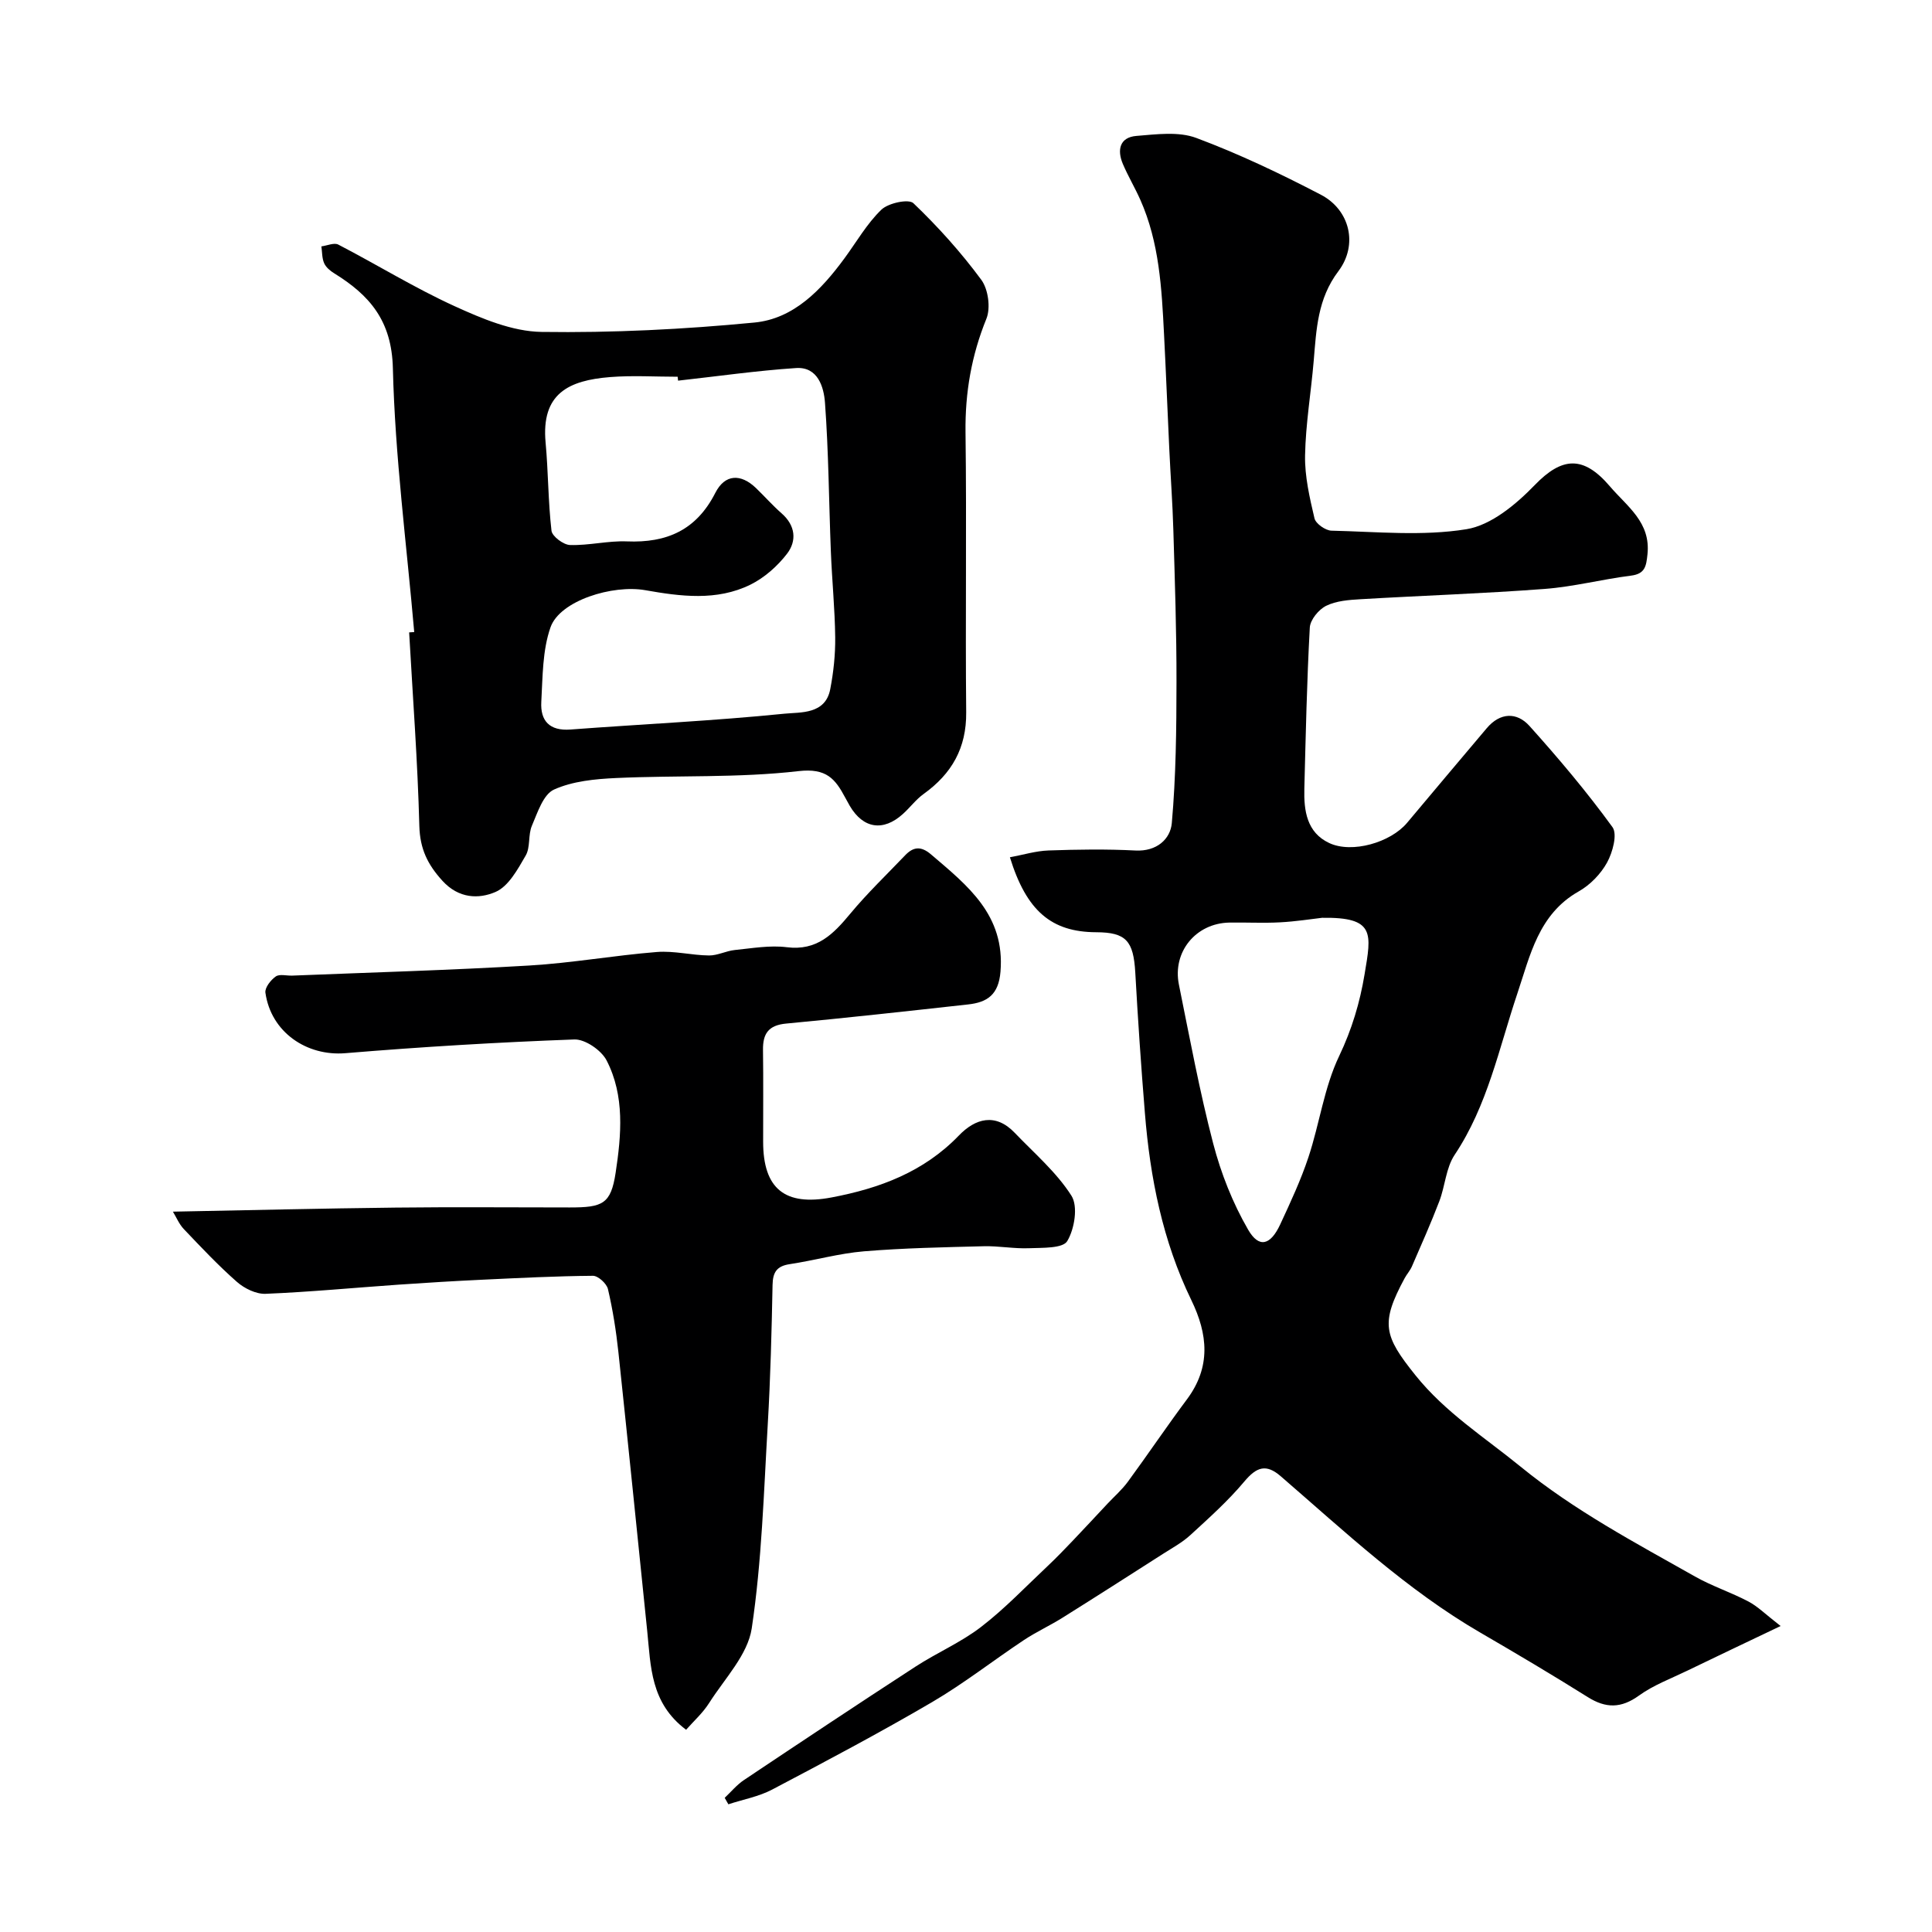
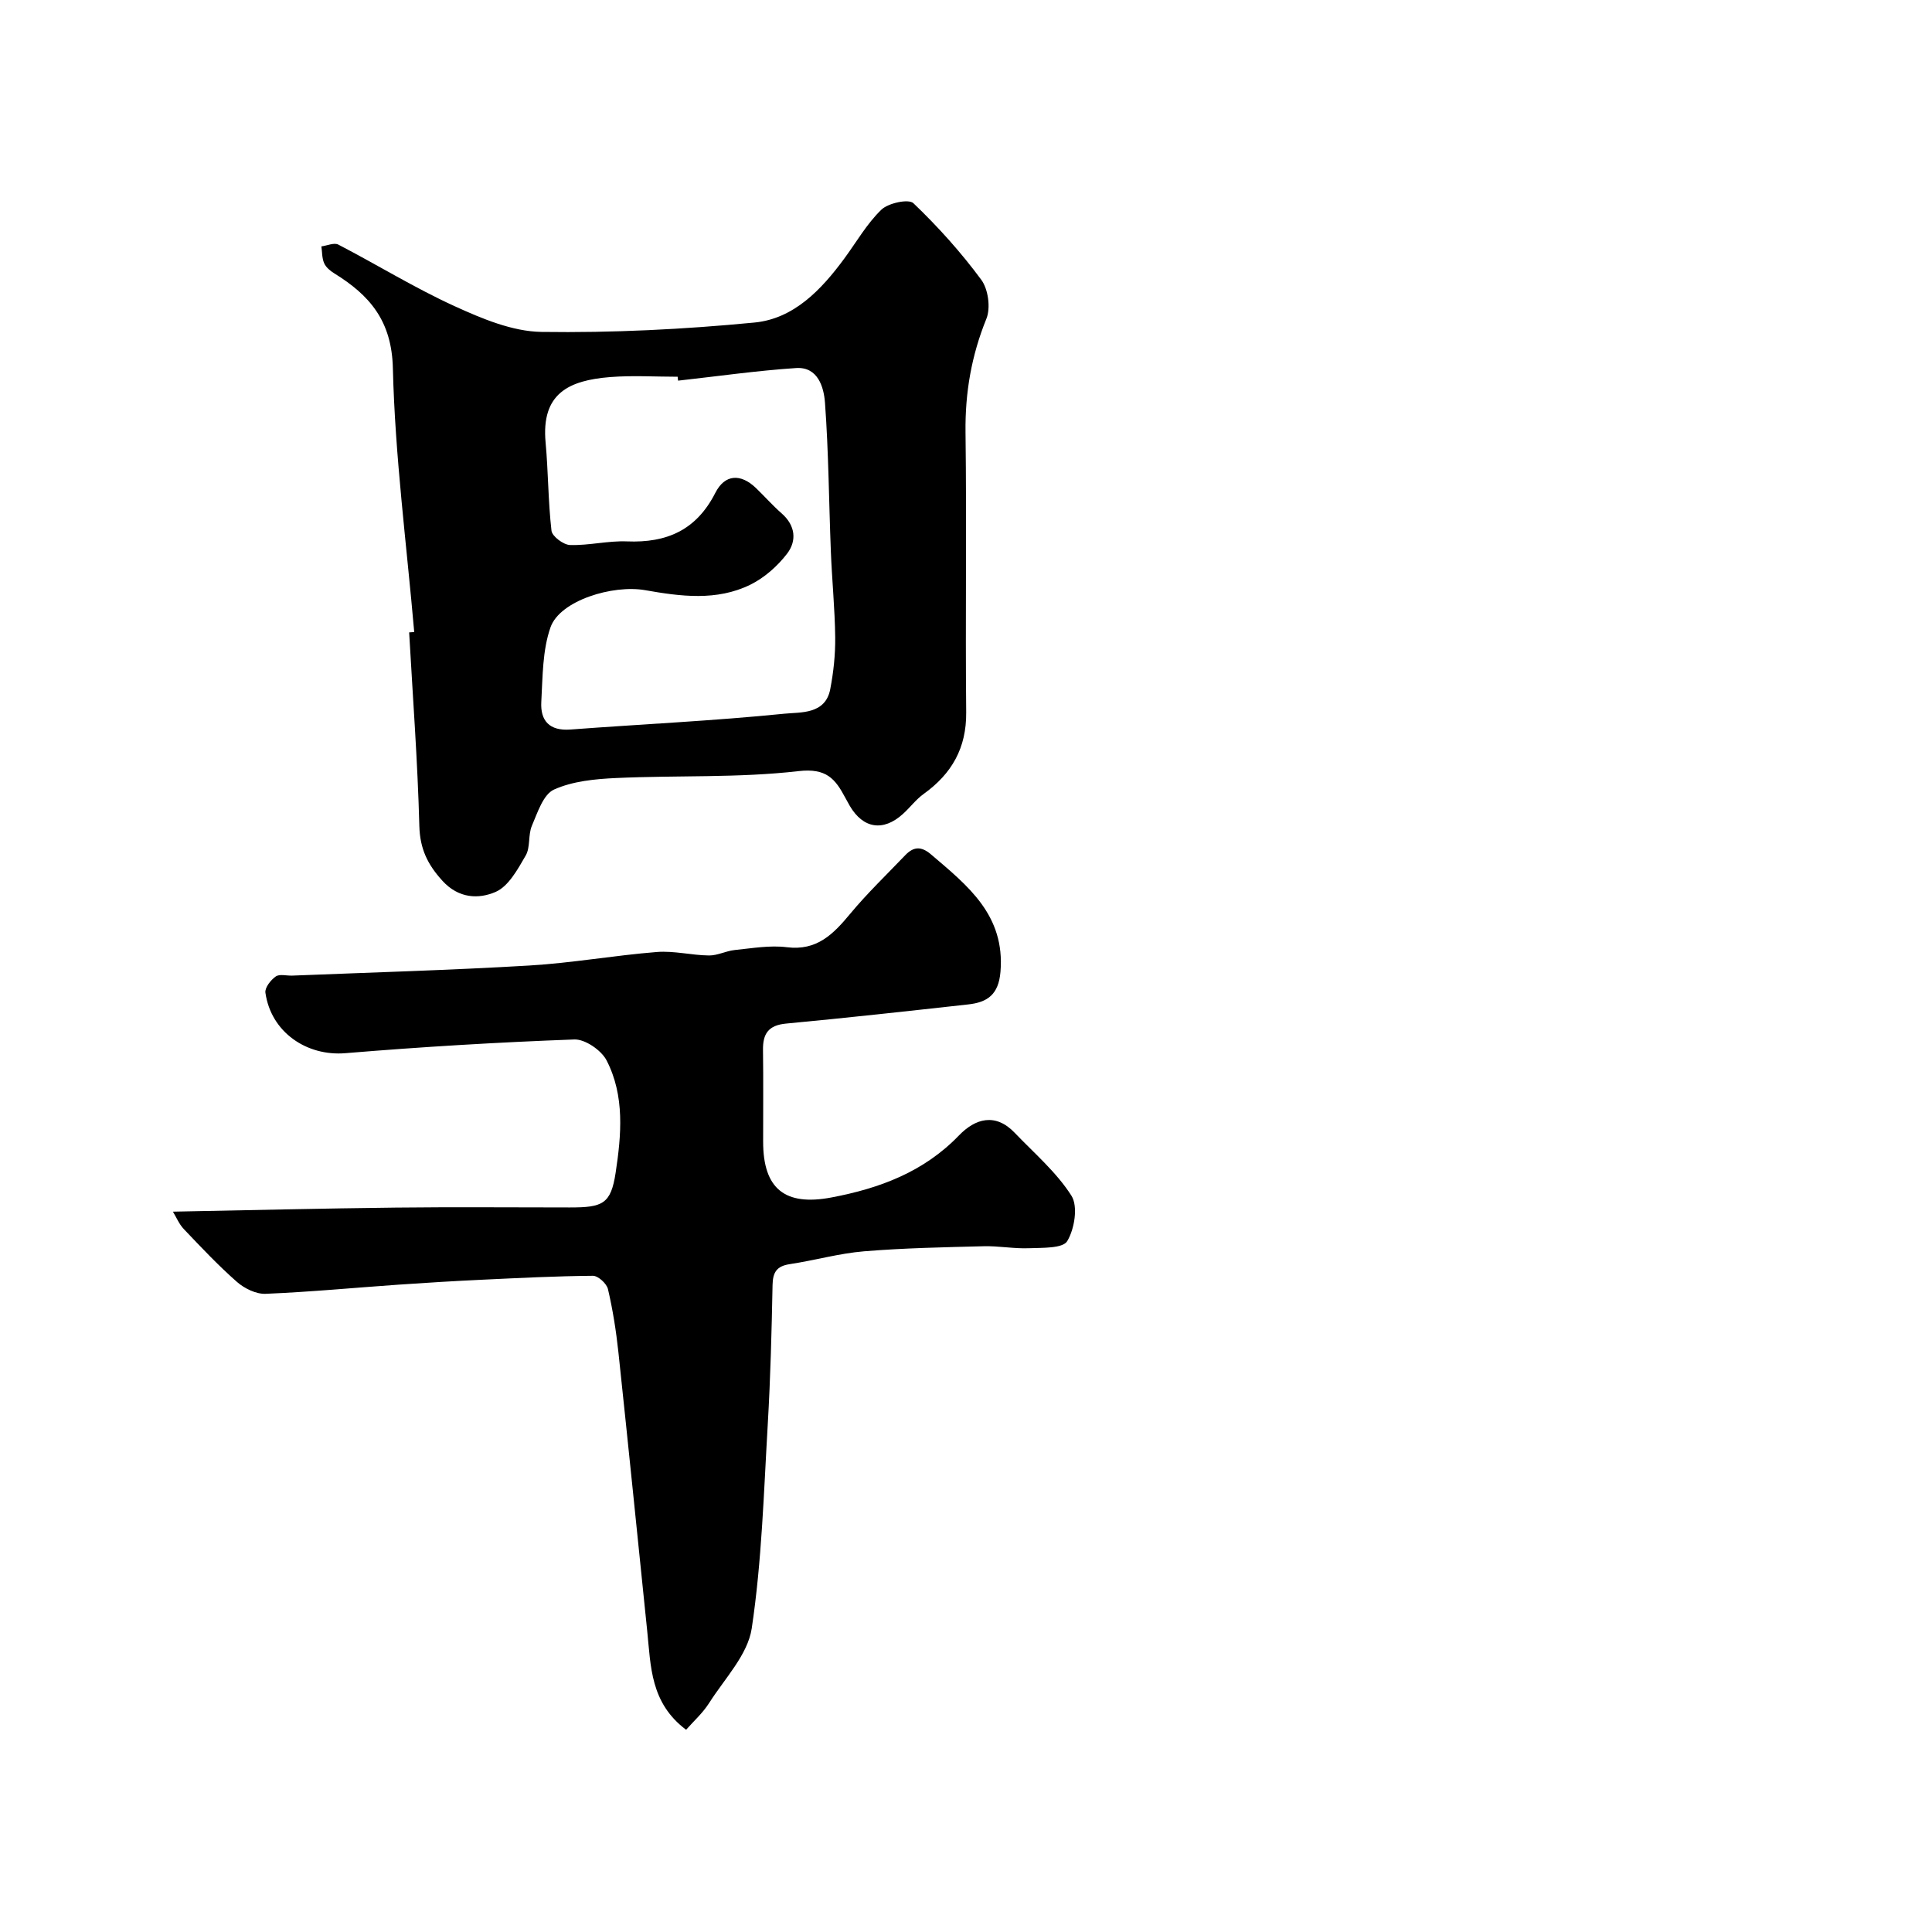
<svg xmlns="http://www.w3.org/2000/svg" enable-background="new 0 0 400 400" viewBox="0 0 400 400">
  <g fill="#000001">
-     <path d="m368.66 336.65c-7.28 3.48-13.36 6.35-19.4 9.28-3.36 1.63-6.95 2.96-9.93 5.12-3.69 2.66-6.84 2.67-10.59.32-7.32-4.59-14.76-9-22.23-13.34-15.3-8.88-28.09-20.94-41.36-32.4-3.01-2.6-4.98-1.94-7.54 1.12-3.36 4.01-7.32 7.55-11.19 11.1-1.66 1.52-3.71 2.63-5.63 3.86-6.93 4.43-13.85 8.87-20.82 13.23-2.6 1.63-5.42 2.92-7.97 4.61-6.38 4.24-12.44 9-19.03 12.86-10.85 6.35-21.97 12.24-33.1 18.1-2.79 1.47-6.04 2.05-9.07 3.05-.25-.45-.51-.89-.76-1.34 1.32-1.24 2.51-2.7 4-3.69 11.79-7.88 23.6-15.74 35.5-23.47 4.44-2.89 9.43-5.02 13.59-8.23 4.94-3.8 9.28-8.38 13.84-12.66 1.77-1.67 3.46-3.43 5.14-5.19 2.41-2.53 4.79-5.1 7.18-7.65 1.42-1.51 3-2.89 4.22-4.55 4.14-5.64 8.05-11.46 12.24-17.07 5-6.71 4.33-13.48.9-20.54-5.93-12.21-8.53-25.29-9.61-38.7-.79-9.69-1.45-19.39-1.99-29.09-.37-6.59-1.91-8.35-8.09-8.37-9.24-.04-14.42-4.35-17.87-15.52 2.73-.5 5.36-1.32 8.01-1.41 5.99-.21 12.01-.3 17.99.01 4.38.23 7.22-2.35 7.52-5.67.86-9.67.96-19.43.97-29.16.02-10.49-.34-20.99-.65-31.48-.16-5.6-.58-11.19-.84-16.79-.38-7.93-.68-15.86-1.09-23.79-.48-9.49-.97-18.99-4.92-27.86-1.12-2.51-2.54-4.89-3.61-7.41-1.22-2.89-.66-5.51 2.82-5.79 4.12-.33 8.7-.96 12.39.42 8.83 3.3 17.42 7.39 25.8 11.76 6.01 3.14 7.75 10.36 3.61 15.84-4.31 5.71-4.55 12.04-5.1 18.54-.55 6.54-1.67 13.06-1.79 19.6-.08 4.34.95 8.75 1.95 13.02.26 1.1 2.28 2.52 3.52 2.55 9.33.21 18.83 1.17 27.93-.3 5.13-.83 10.29-5.15 14.15-9.14 5.64-5.83 10.05-6.19 15.55.25 3.6 4.22 8.5 7.44 7.79 14.1-.26 2.42-.47 4.03-3.41 4.4-5.98.75-11.88 2.3-17.87 2.75-12.68.96-25.4 1.38-38.09 2.13-2.43.14-5.06.33-7.16 1.37-1.54.76-3.29 2.89-3.38 4.5-.61 11.1-.84 22.22-1.13 33.34-.12 4.57.5 9.09 5.15 11.27 4.73 2.22 12.71-.12 16.11-4.17 5.5-6.55 10.99-13.09 16.51-19.61 2.76-3.26 6.22-3.38 8.85-.45 6.03 6.71 11.87 13.64 17.17 20.93 1.07 1.47.04 5.23-1.11 7.33-1.31 2.39-3.52 4.66-5.9 6-8.3 4.7-10.04 13.27-12.67 21.1-3.82 11.36-6.16 23.2-13 33.44-1.8 2.7-1.96 6.45-3.17 9.61-1.74 4.54-3.72 8.99-5.66 13.46-.38.88-1.07 1.63-1.53 2.49-5.02 9.31-4.3 11.89 2.25 20.06 6.19 7.72 14.31 12.84 21.79 18.94 11.16 9.1 23.71 15.73 36.09 22.73 3.54 2 7.47 3.28 11.07 5.18 1.91 1 3.52 2.64 6.66 5.07zm-94.93-146.63c-2.19.25-5.45.77-8.72.94-3.49.19-7-.01-10.49.05-6.92.13-11.81 6.05-10.44 12.84 2.23 11 4.27 22.06 7.1 32.91 1.61 6.17 4.04 12.32 7.23 17.83 2.26 3.91 4.64 3.23 6.65-1.1 2.12-4.57 4.27-9.17 5.85-13.94 2.29-6.92 3.24-14.4 6.34-20.89 2.64-5.52 4.31-11.13 5.27-16.94 1.42-8.49 2.23-11.86-8.79-11.7z" />
    <path d="m142.05 358.13c-7.42-5.57-7.3-13.17-8.05-20.44-1.98-19.26-3.92-38.52-5.97-57.77-.47-4.38-1.16-8.75-2.16-13.03-.27-1.14-2.04-2.76-3.11-2.75-7.63.06-15.26.45-22.88.81-5.77.27-11.54.62-17.3 1.02-9.2.64-18.38 1.52-27.59 1.9-1.97.08-4.4-1.11-5.95-2.48-3.87-3.4-7.42-7.18-10.98-10.92-.99-1.04-1.56-2.47-2.26-3.61 15.75-.3 30.92-.67 46.09-.84 12.02-.14 24.05-.03 36.07-.03 6.79 0 8.51-.67 9.5-7.18 1.18-7.77 1.92-15.92-1.87-23.26-1.09-2.11-4.45-4.42-6.68-4.34-15.81.58-31.62 1.53-47.39 2.84-8.02.67-15.42-4.34-16.57-12.53-.14-1.04 1.11-2.63 2.14-3.35.79-.56 2.26-.13 3.42-.18 16.37-.66 32.74-1.12 49.09-2.09 8.83-.52 17.59-2.1 26.41-2.8 3.55-.28 7.18.68 10.78.72 1.77.02 3.54-.95 5.34-1.13 3.58-.36 7.25-1.02 10.76-.58 6.24.79 9.64-2.71 13.14-6.93 3.53-4.25 7.55-8.1 11.37-12.1 1.7-1.78 3.29-1.95 5.35-.19 7.58 6.47 15.36 12.54 14.39 24.29-.39 4.78-2.75 6.35-6.72 6.78-12.55 1.39-25.1 2.78-37.66 3.96-3.65.34-4.84 2.08-4.79 5.47.09 6.33.02 12.66.03 18.99 0 9.78 4.54 13.36 14.15 11.54 9.99-1.89 19.1-5.28 26.38-12.83 3.39-3.52 7.56-4.75 11.57-.54 4.05 4.23 8.64 8.15 11.73 13.01 1.4 2.2.64 6.89-.87 9.4-.93 1.54-5.14 1.36-7.89 1.47-3.12.13-6.27-.49-9.39-.41-8.27.21-16.55.37-24.79 1.05-5.17.43-10.24 1.88-15.39 2.66-2.67.4-3.5 1.66-3.55 4.3-.19 9.6-.43 19.21-.99 28.79-.83 14.13-1.23 28.35-3.32 42.31-.82 5.46-5.59 10.38-8.79 15.41-1.31 2.09-3.22 3.79-4.8 5.59z" />
    <path d="m85.76 130.86c-1.58-18.21-3.98-36.4-4.42-54.64-.24-9.84-4.82-15.1-12.14-19.63-.83-.51-1.72-1.25-2.09-2.1-.46-1.04-.4-2.31-.57-3.48 1.18-.15 2.63-.82 3.5-.37 8.06 4.18 15.82 8.98 24.06 12.74 5.68 2.59 11.97 5.25 18.02 5.34 14.69.21 29.44-.53 44.07-1.94 8.16-.78 13.86-6.79 18.62-13.26 2.51-3.41 4.66-7.2 7.66-10.1 1.44-1.39 5.66-2.29 6.64-1.35 5.09 4.87 9.87 10.18 14.05 15.85 1.45 1.96 1.97 5.84 1.06 8.08-3.09 7.61-4.42 15.3-4.32 23.5.25 19.32-.05 38.66.14 57.98.07 7.39-2.99 12.72-8.81 16.9-1.6 1.15-2.82 2.82-4.31 4.16-4.07 3.67-8.21 3.02-10.98-1.69-.33-.57-.64-1.15-.95-1.72-2.06-3.86-3.87-6.14-9.64-5.48-12.47 1.44-25.16.85-37.75 1.43-4.37.2-9.02.64-12.9 2.39-2.23 1.01-3.41 4.77-4.58 7.5-.81 1.89-.28 4.44-1.28 6.16-1.65 2.84-3.55 6.38-6.25 7.54-3.45 1.49-7.6 1.4-10.98-2.3-3.09-3.39-4.66-6.63-4.79-11.35-.35-13.37-1.36-26.73-2.11-40.09.38-.02.72-.05 1.05-.07zm54.63-52.05c-.03-.27-.06-.54-.09-.81-4.66 0-9.35-.3-13.98.07-8.55.68-14.3 3.38-13.36 13.55.56 6.07.52 12.21 1.22 18.26.14 1.17 2.48 2.92 3.84 2.96 3.92.12 7.87-.91 11.78-.75 8.26.34 14.38-2.34 18.3-10.05 2-3.92 5.28-4 8.4-1.01 1.8 1.73 3.46 3.62 5.33 5.26 2.88 2.52 3.16 5.69 1.12 8.35-1.98 2.58-4.69 4.98-7.59 6.41-6.97 3.43-14.49 2.43-21.78 1.14-6.71-1.18-17.64 2.13-19.6 7.68-1.68 4.78-1.62 10.25-1.91 15.44-.22 3.91 1.68 6.06 6.05 5.73 14.77-1.11 29.59-1.79 44.32-3.28 3.31-.33 8.44.18 9.45-5.06.68-3.52 1.07-7.17 1.03-10.75-.07-5.93-.67-11.85-.9-17.78-.41-10.28-.46-20.59-1.22-30.84-.24-3.17-1.46-7.43-5.98-7.13-8.16.54-16.29 1.71-24.43 2.61z" />
  </g>
</svg>